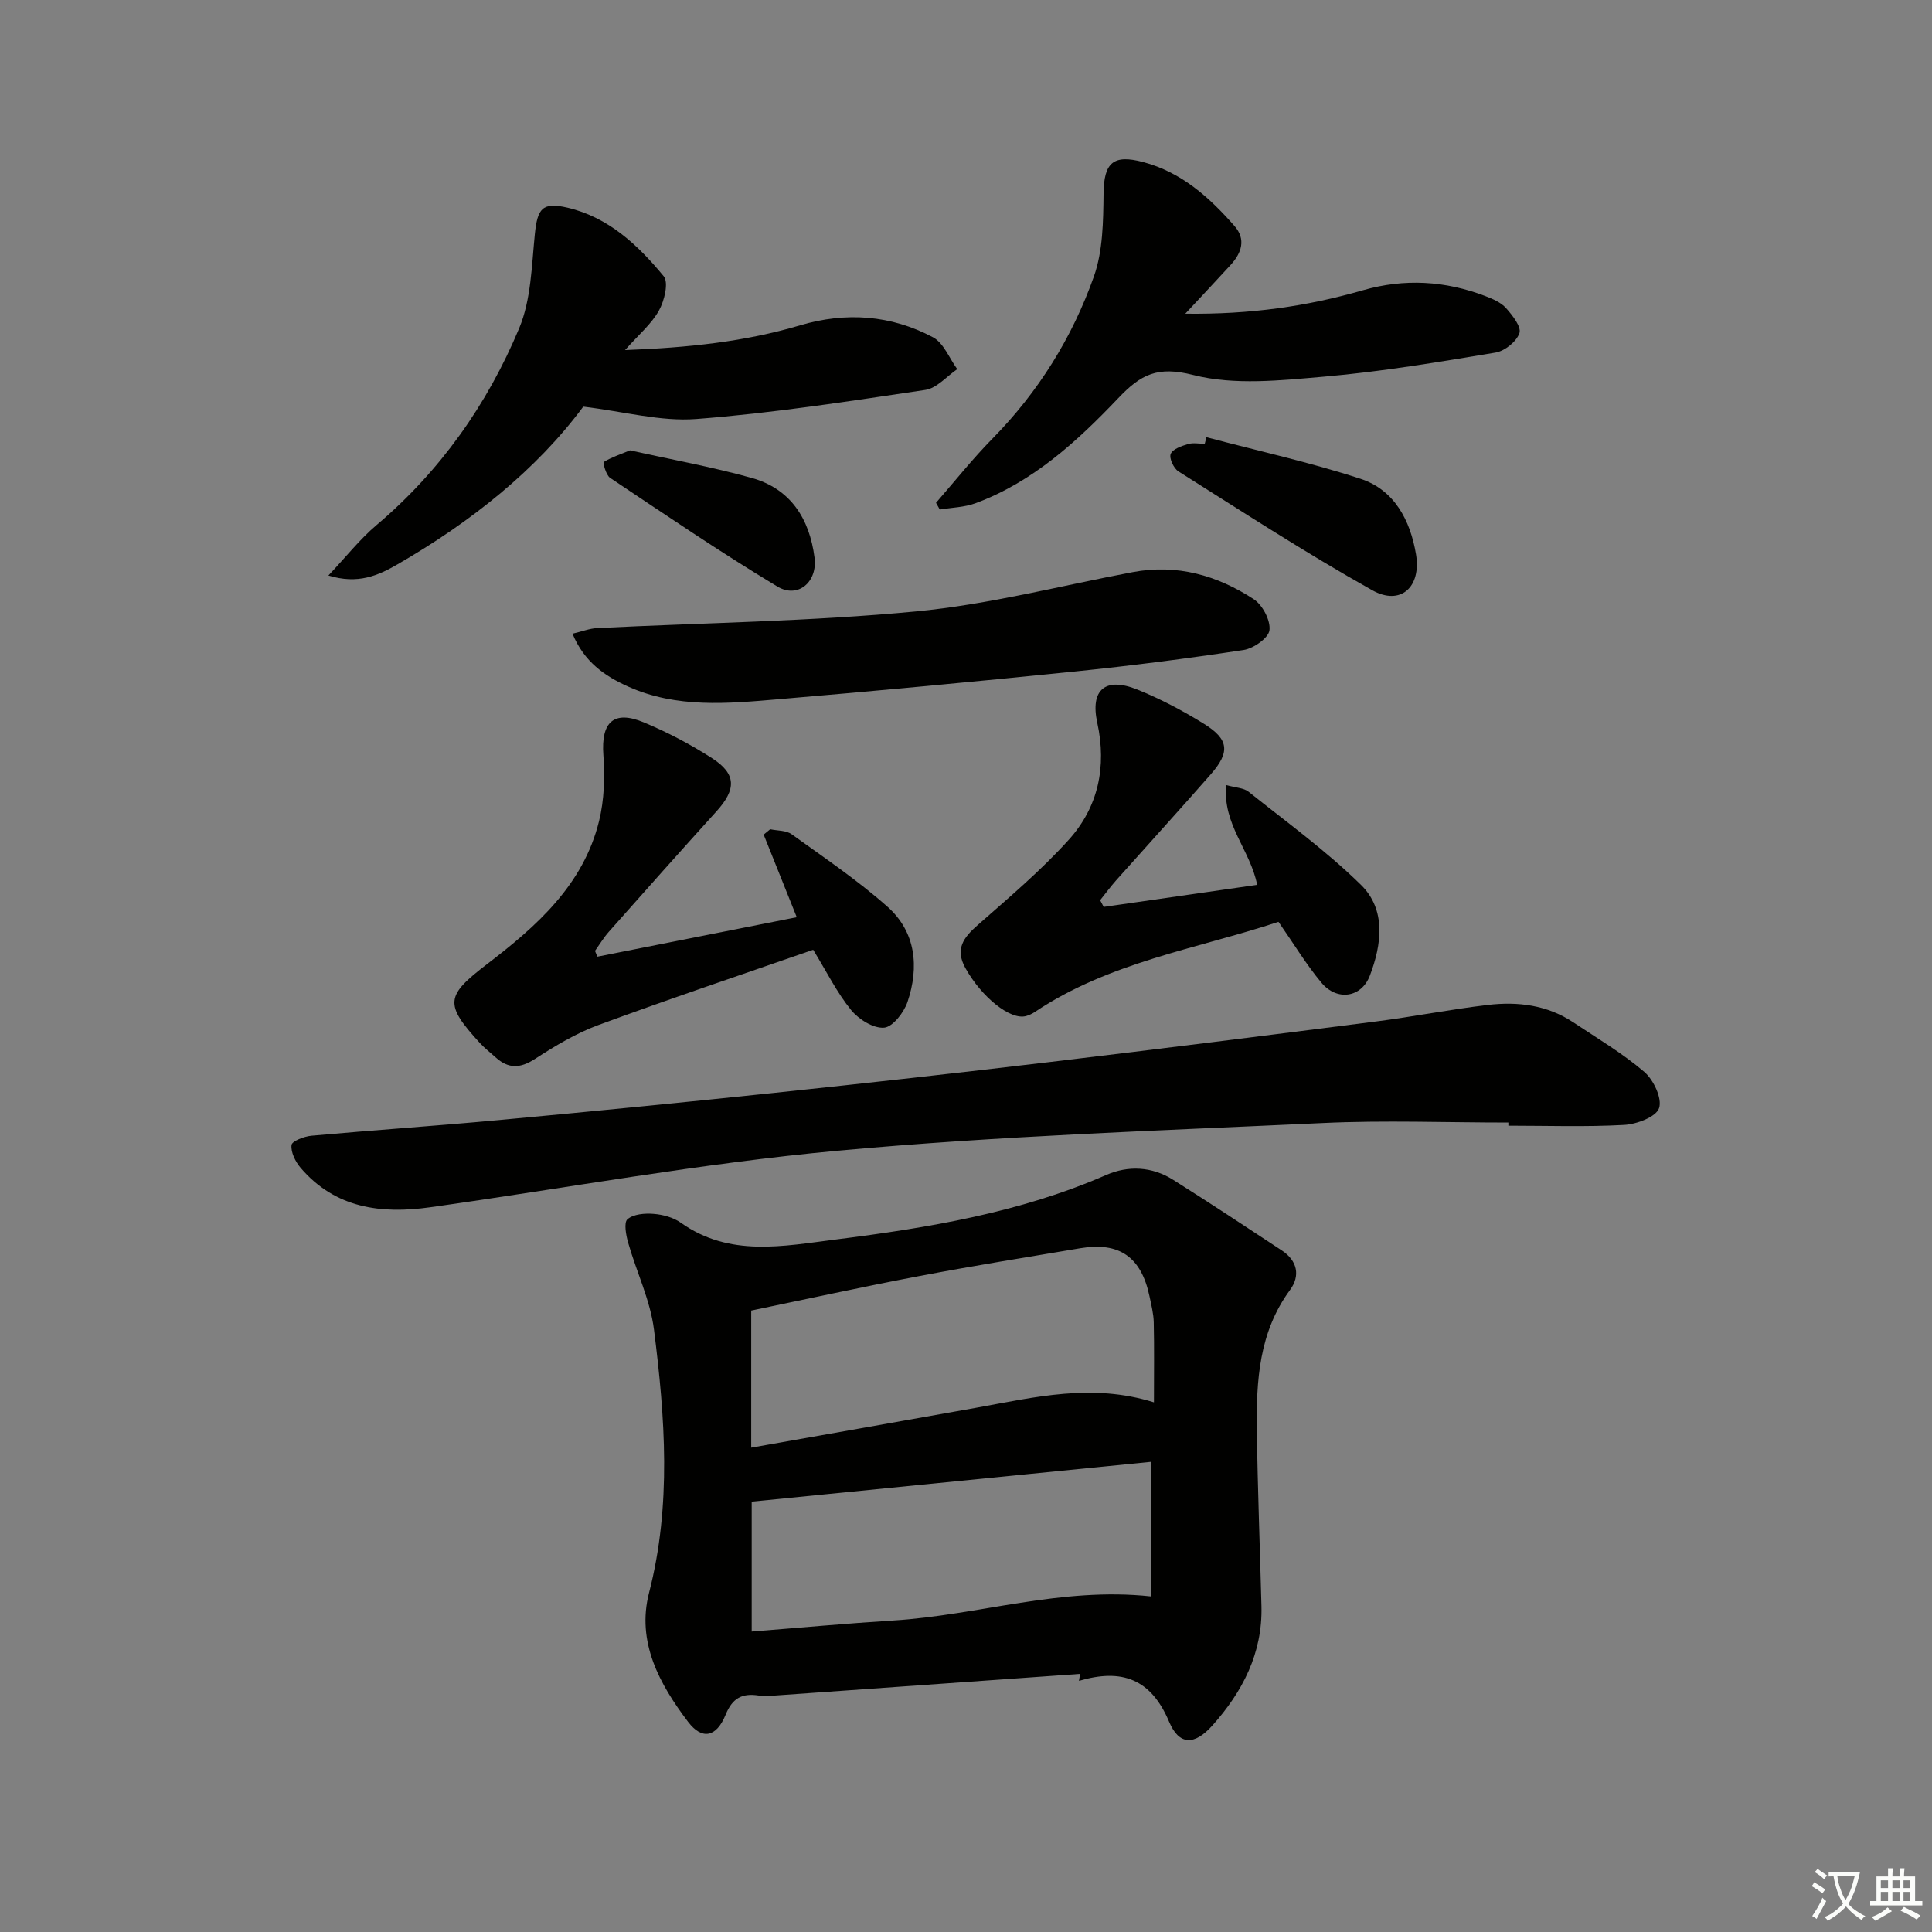
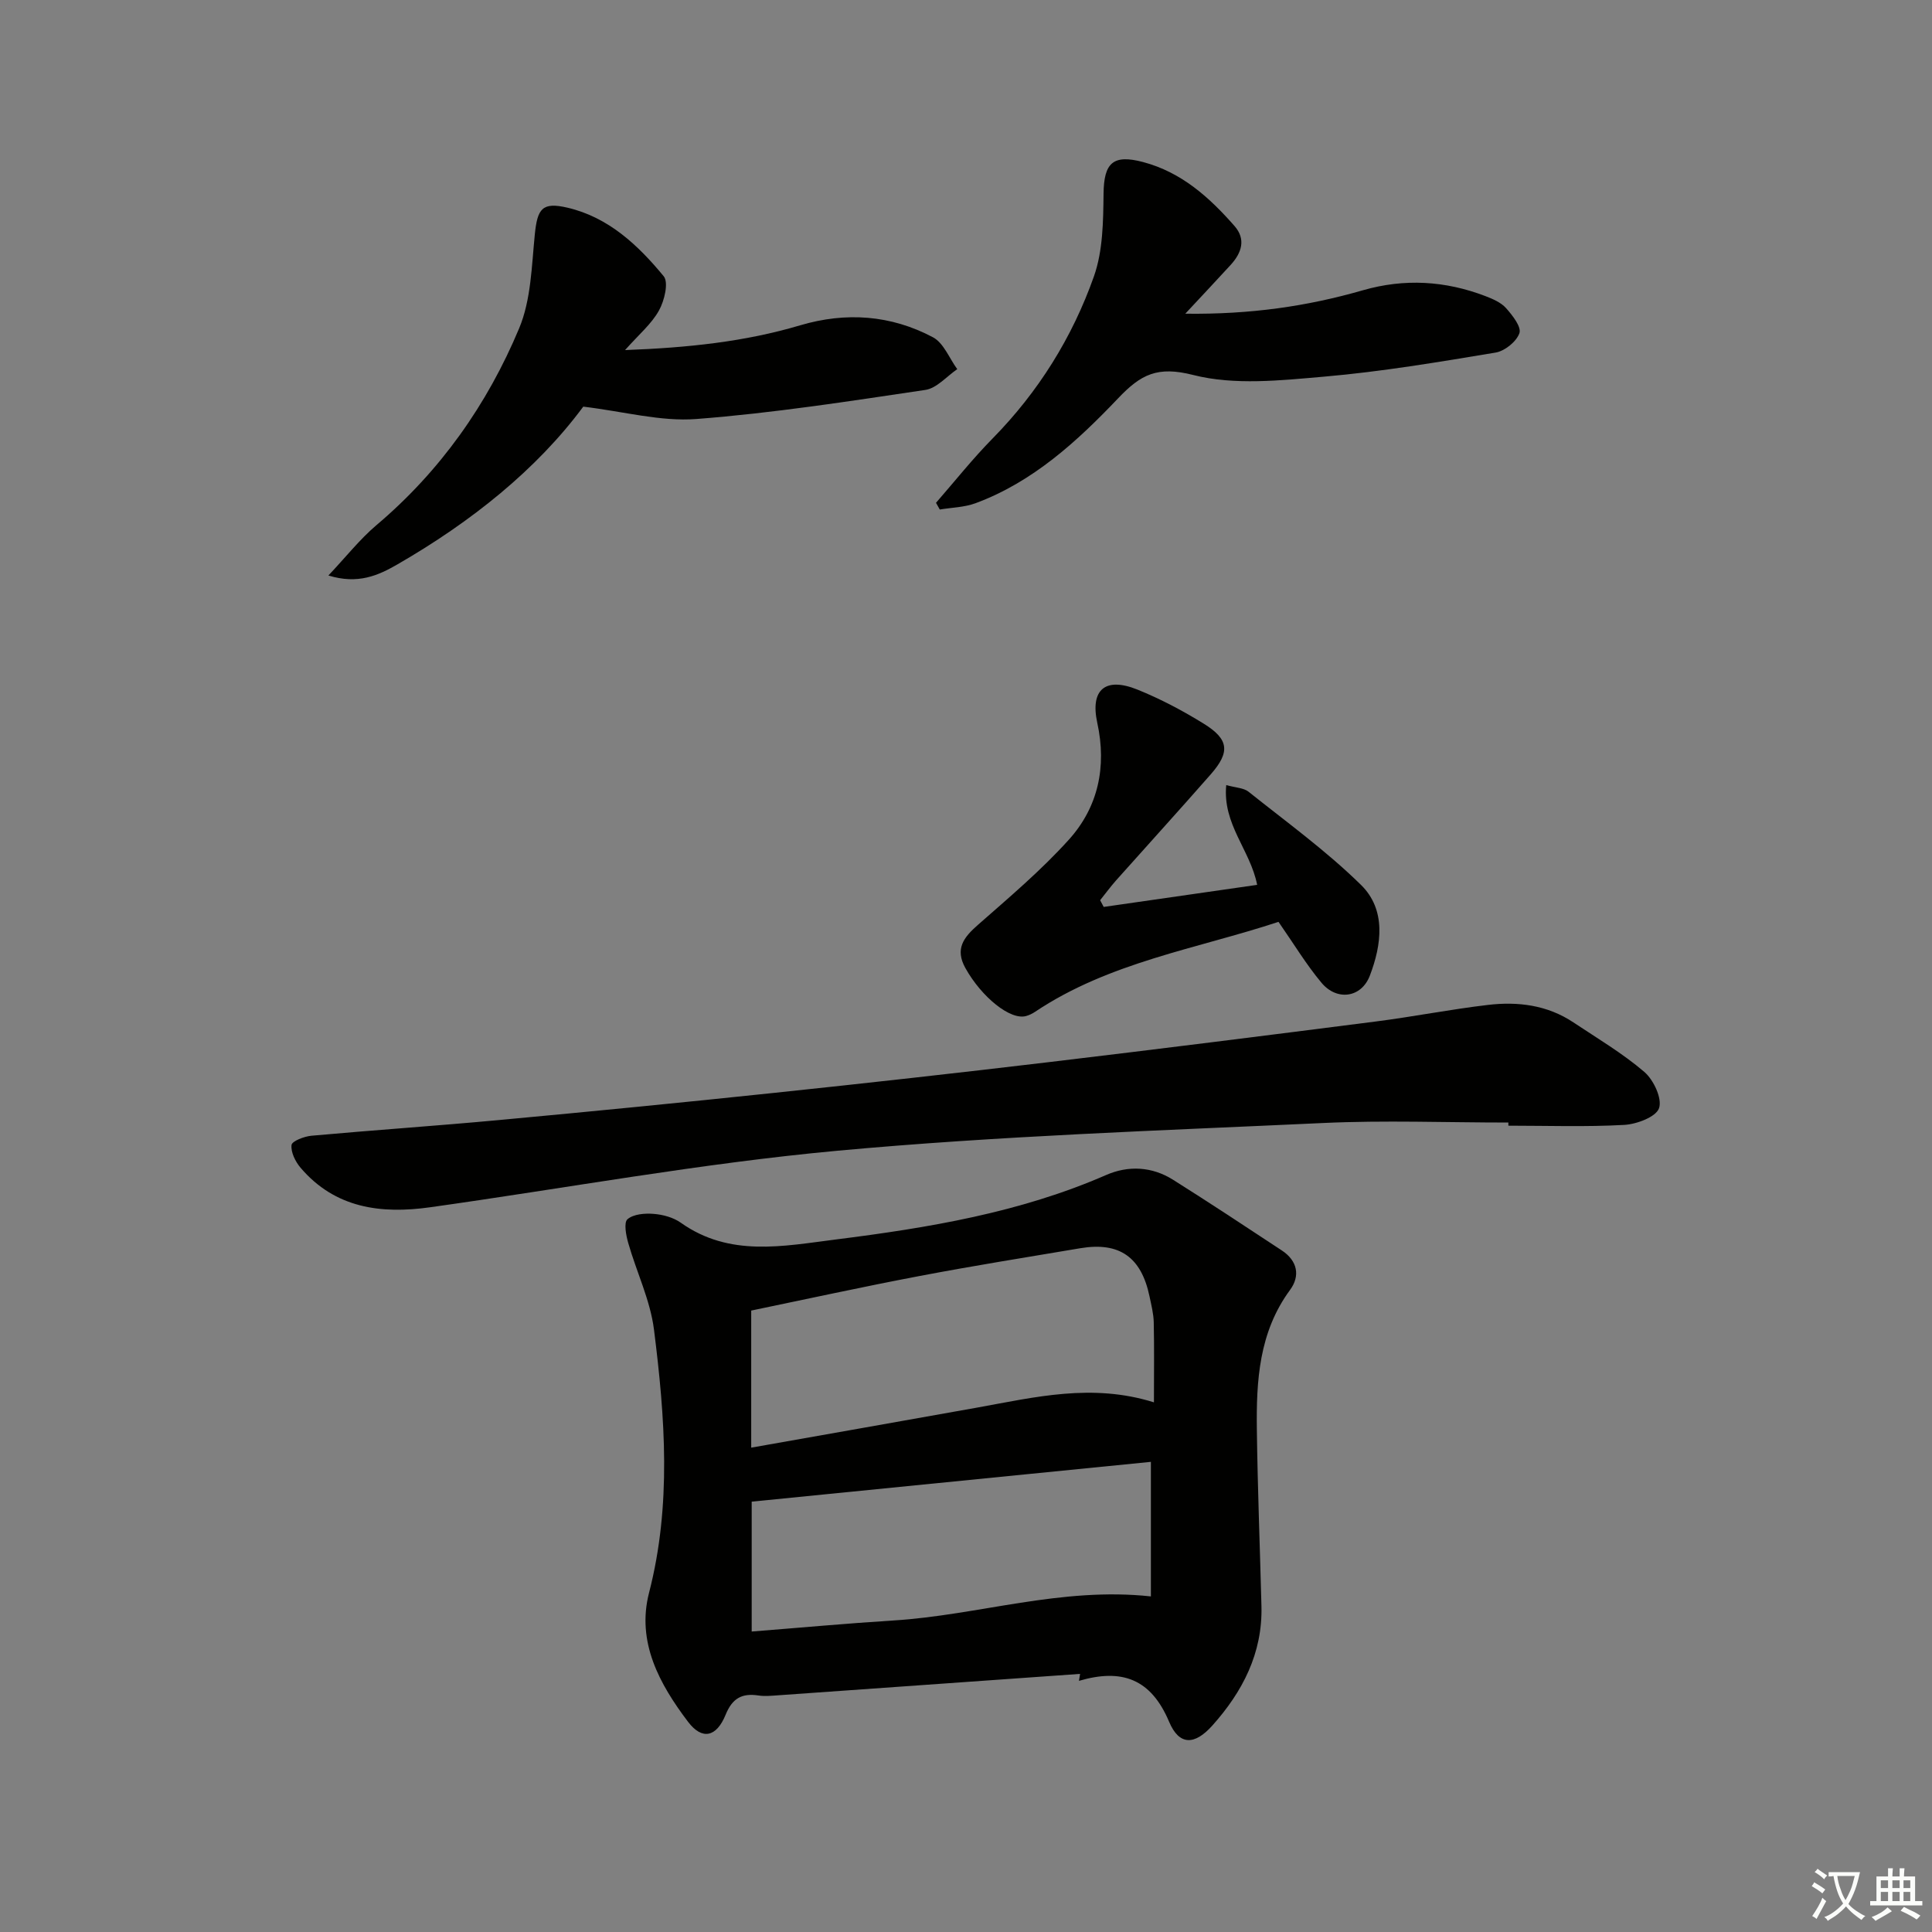
<svg xmlns="http://www.w3.org/2000/svg" enable-background="new 0 0 400 400" viewBox="0 0 400 400">
  <rect x="0" y="0" width="400" height="400" fill="#808080" stroke="none" />
  <path d="m377.9 391.2c-.2.3-.4.5-.6.8-.7-.6-1.4-1-2.2-1.5.2-.3.4-.5.5-.8.6.4 1.4.8 2.3 1.5zm-1.8 6.1c-.2-.2-.5-.4-.9-.6.4-.6.8-1.2 1.2-1.9s.7-1.3.9-1.9c.3.3.5.5.8.7-.7 1.3-1.4 2.6-2 3.7zm2.2-9c-.3.3-.5.5-.6.8-.6-.6-1.3-1.1-2-1.5.3-.3.5-.5.6-.7.6.5 1.3.9 2 1.4zm.3.2v-.9h2 4.5c-.3 1.3-.6 2.5-1 3.6s-.9 2.1-1.4 3c.4.5 1 1 1.6 1.4s1.2.8 1.9 1.1c-.3.2-.5.4-.8.8-.4-.3-1-.7-1.6-1.2s-1.2-1.1-1.6-1.6c-.5.6-1.1 1.1-1.7 1.6s-1.4.9-2.1 1.4c-.1-.3-.3-.5-.7-.8.6-.2 1.2-.5 1.9-1s1.4-1.1 2-1.8c-.5-.8-.9-1.6-1.2-2.5s-.6-2-.8-3.2c-.4.1-.7.1-1 .1zm2.5 2.7c.3 1 .7 1.7 1 2.2.3-.5.6-1.1 1-2s.6-1.9.9-3h-3.2-.4c.1.9.3 1.8.7 2.8z" fill="#fbfcfa" />
  <path d="m396.5 388.5v1.5 3.6h1.5v.9c-.4 0-1 0-1.7 0h-7.9c-.5 0-.9 0-1.2 0v-.9h1.3v-3.5c0-.7 0-1.2 0-1.6h2.4c0-.8 0-1.4 0-1.7h1c0 .3-.1.8-.1 1.7h1.5c0-.8 0-1.4 0-1.7h1c0 .3-.1.9-.1 1.7zm-8.2 9.2c-.2-.3-.5-.5-.8-.8.8-.3 1.4-.6 1.9-.9s1-.7 1.4-1.1c.3.3.6.5.9.8-1.6 1-2.8 1.6-3.4 2zm2.6-6.8v-1.6h-1.5v1.6zm0 2.7v-1.9h-1.5v1.9zm2.4-2.7v-1.6h-1.5v1.6zm0 2.7v-1.9h-1.5v1.9zm.2 2 .7-.8c.4.2.9.5 1.6.8s1.3.7 1.8 1c-.3.3-.5.6-.8.8-.4-.3-1.5-1-3.3-1.8zm2-4.7v-1.6h-1.4v1.6zm0 2.7v-1.9h-1.4v1.9z" fill="#fbfcfa" />
  <g fill="#010100">
    <path d="m223.62 346.56c-20.87 1.48-41.74 2.97-62.61 4.44-1.33.09-2.69.23-3.99.03-3.41-.51-5.4.57-6.79 3.99-1.9 4.66-4.87 5.29-7.77 1.47-5.93-7.82-10.71-16.54-8.08-26.73 4.68-18.15 3.31-36.33 1.02-54.48-.77-6.1-3.62-11.93-5.33-17.93-.46-1.6-.95-4.23-.16-4.92 1.24-1.07 3.59-1.26 5.42-1.11 1.92.15 4.07.73 5.62 1.83 10.1 7.17 21.19 4.85 32.11 3.47 19.12-2.41 38.09-5.55 55.96-13.35 4.6-2.01 9.5-1.76 13.87 1 7.57 4.77 15.04 9.7 22.51 14.63 3.21 2.12 3.86 5.23 1.68 8.18-6.44 8.76-7 18.83-6.86 29.04.16 12.14.64 24.28.95 36.42.25 9.73-3.92 17.74-10.18 24.73-3.66 4.08-6.85 4.16-8.94-.8-3.75-8.88-9.76-11.08-18.66-8.47.07-.49.15-.96.23-1.44zm15.29-56.22c0-5.95.08-11.26-.04-16.57-.04-1.8-.51-3.61-.88-5.39-1.71-8.13-6.24-11.3-14.31-9.95-11.12 1.87-22.25 3.65-33.33 5.76-11.65 2.21-23.23 4.75-34.82 7.15v28.38c15.87-2.81 31.35-5.53 46.82-8.3 11.89-2.14 23.75-5.09 36.56-1.08zm-83.28 47.45c9.92-.78 19.65-1.68 29.39-2.29 17.57-1.1 34.68-7 53.26-4.98 0-9.12 0-18.14 0-27.86-27.55 2.75-55.06 5.49-82.65 8.24z" />
    <path d="m312.29 232.41c-12.81 0-25.64-.5-38.42.1-33.52 1.56-67.11 2.66-100.51 5.74-28.22 2.6-56.19 7.76-84.29 11.7-10.17 1.43-19.69.22-26.85-8.19-1.07-1.26-2.03-3.21-1.86-4.7.09-.81 2.64-1.79 4.14-1.92 12.91-1.17 25.84-2.04 38.75-3.24 19.02-1.76 38.02-3.63 57.01-5.63s37.96-4.11 56.92-6.37c22.59-2.69 45.16-5.53 67.73-8.42 7.73-.99 15.4-2.51 23.14-3.42 6.22-.74 12.32.02 17.71 3.62 4.97 3.31 10.16 6.38 14.67 10.24 1.93 1.65 3.74 5.52 3.06 7.51-.62 1.82-4.63 3.33-7.23 3.47-7.97.44-15.98.16-23.97.16 0-.21 0-.43 0-.65z" />
    <path d="m129.41 72.48c13.03-.49 24.77-1.72 36.23-5.12 9.51-2.82 18.81-2.15 27.52 2.47 2.22 1.18 3.38 4.35 5.03 6.6-2.19 1.49-4.24 3.95-6.61 4.3-15.76 2.34-31.53 4.8-47.4 6.02-7.37.57-14.95-1.54-23.42-2.56-9.65 13.03-23.2 23.85-38.46 32.65-4.02 2.32-8.19 4.19-14.31 2.31 3.67-3.88 6.5-7.5 9.92-10.4 13.23-11.19 22.98-25 29.58-40.79 2.47-5.91 2.58-12.91 3.24-19.46.54-5.33 1.54-6.72 6.77-5.5 8.49 1.99 14.61 7.76 19.91 14.19 1.06 1.29.15 5.07-.97 7.08-1.53 2.78-4.14 4.95-7.03 8.21z" />
-     <path d="m123.67 198.07c13.73-2.72 27.46-5.43 41.29-8.17-2.4-6-4.63-11.55-6.85-17.1.45-.37.9-.74 1.35-1.11 1.5.32 3.31.21 4.45 1.04 6.72 4.83 13.62 9.5 19.8 14.97 5.93 5.26 6.62 12.5 4.18 19.74-.74 2.19-3.07 5.19-4.86 5.33-2.22.17-5.26-1.74-6.83-3.67-2.9-3.56-4.98-7.79-7.84-12.46-14.9 5.18-29.79 10.17-44.52 15.6-4.62 1.7-8.97 4.34-13.13 7.03-3.01 1.94-5.45 2.02-8.04-.31-1.11-1-2.31-1.92-3.32-3.02-7.4-8.08-7.1-9.76 1.49-16.33 10.26-7.85 19.94-16.38 23.19-29.62 1.08-4.39 1.22-9.16.89-13.7-.49-6.77 2.13-9.34 8.4-6.72 4.88 2.04 9.64 4.54 14.09 7.4 5.08 3.27 5.06 6.45.92 11.02-7.48 8.26-14.89 16.59-22.28 24.93-1.07 1.21-1.92 2.63-2.86 3.95.15.41.32.8.48 1.2z" />
    <path d="m245.4 64.95c13.49.17 25.23-1.53 36.76-4.85 8.61-2.48 17.07-1.98 25.39 1.21 1.53.59 3.21 1.31 4.25 2.47 1.33 1.49 3.22 3.9 2.78 5.19-.6 1.75-3.04 3.72-4.95 4.03-11.78 1.96-23.6 3.95-35.48 4.98-9.01.78-18.57 1.83-27.09-.34-7.42-1.89-10.83-.16-15.58 4.84-8.46 8.89-17.62 17.3-29.49 21.7-2.32.86-4.94.9-7.42 1.31-.26-.46-.52-.93-.78-1.39 3.88-4.45 7.56-9.09 11.69-13.29 9.51-9.67 16.54-20.96 21.01-33.6 1.87-5.3 1.92-11.4 1.99-17.15.08-6.34 1.96-8.16 8.18-6.51 7.94 2.1 13.72 7.3 18.93 13.24 2.43 2.77 1.46 5.58-.78 8.04-2.79 3.05-5.63 6.06-9.41 10.12z" />
    <path d="m228.51 187.77c10.57-1.52 21.15-3.04 31.77-4.57-1.41-7.21-7.2-12.51-6.4-20.66 1.97.56 3.61.57 4.62 1.38 7.88 6.29 16.11 12.25 23.28 19.29 5.25 5.15 4.28 12.38 1.83 18.79-1.76 4.6-6.82 5.28-10 1.48s-5.76-8.1-8.91-12.62c-16.93 5.59-35.04 8.33-50.44 18.65-.54.36-1.16.66-1.79.84-3.26.95-9.24-3.9-12.59-9.91-2.21-3.97-.39-6.34 2.56-8.93 6.47-5.69 13.1-11.29 18.85-17.66 6.09-6.75 7.87-15.1 5.89-24.19-1.5-6.88 1.66-9.58 8.33-6.88 4.75 1.92 9.35 4.35 13.71 7.05 5.23 3.23 5.5 5.87 1.46 10.48-6.47 7.38-13.08 14.64-19.61 21.97-1.16 1.31-2.2 2.73-3.3 4.1.23.46.49.93.74 1.39z" />
-     <path d="m118.53 131.2c2.01-.47 3.53-1.08 5.07-1.16 22.01-1.1 44.09-1.37 66-3.45 15.1-1.43 29.97-5.32 44.93-8.14 9.15-1.72 17.49.67 25.03 5.6 1.83 1.19 3.51 4.37 3.27 6.42-.18 1.6-3.28 3.78-5.33 4.1-11.62 1.77-23.3 3.26-35 4.46-20.47 2.09-40.96 4.01-61.47 5.75-10.41.89-20.94 1.86-30.93-2.61-4.91-2.2-9.16-5.14-11.57-10.97z" />
-     <path d="m249.78 90.52c10.64 2.82 21.42 5.19 31.87 8.6 7.06 2.3 10.34 8.62 11.52 15.65 1.13 6.8-3.22 10.71-9.06 7.43-13.68-7.66-26.86-16.25-40.14-24.61-.98-.62-1.95-2.74-1.59-3.61.42-1.02 2.25-1.63 3.58-2.04 1.06-.32 2.3-.06 3.47-.06.1-.45.22-.9.35-1.36z" />
-     <path d="m130.44 93.24c8.39 1.87 16.87 3.4 25.15 5.7 8.1 2.25 12.01 8.45 13.05 16.51.65 5.03-3.43 8.55-7.7 5.98-11.78-7.09-23.17-14.85-34.62-22.49-.86-.57-1.52-3.17-1.33-3.28 1.55-.96 3.34-1.55 5.45-2.42z" />
  </g>
</svg>